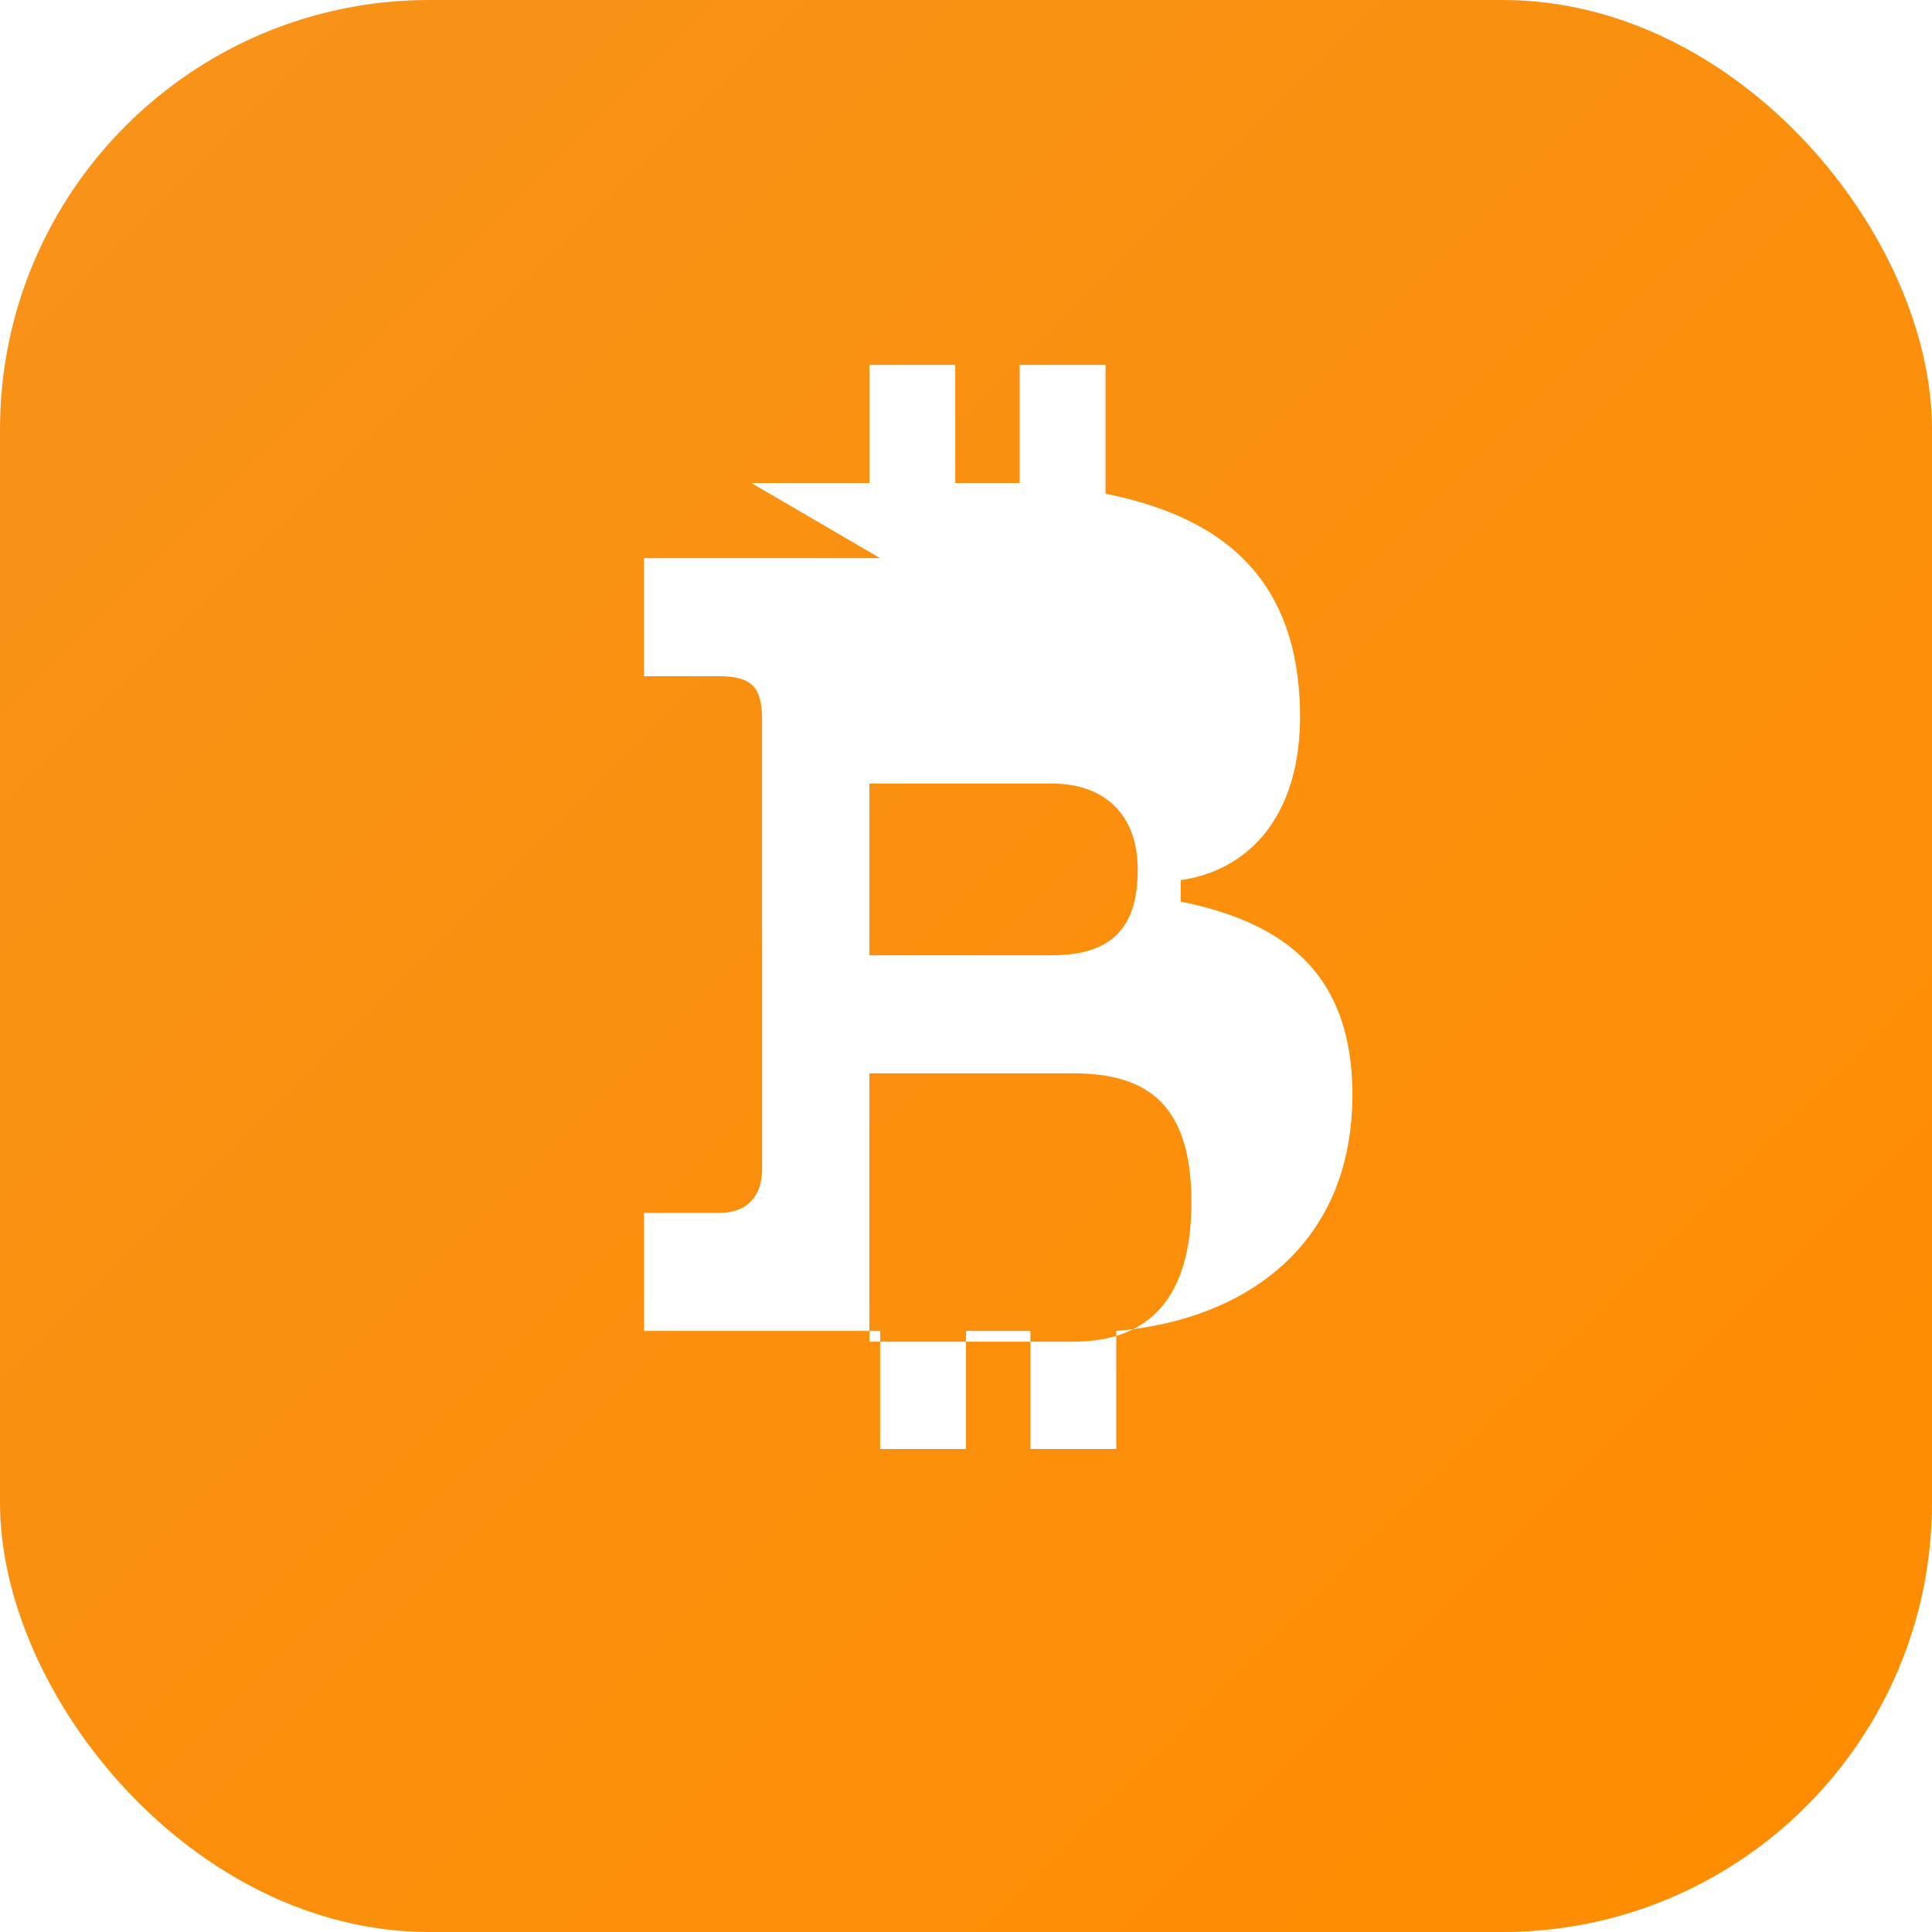
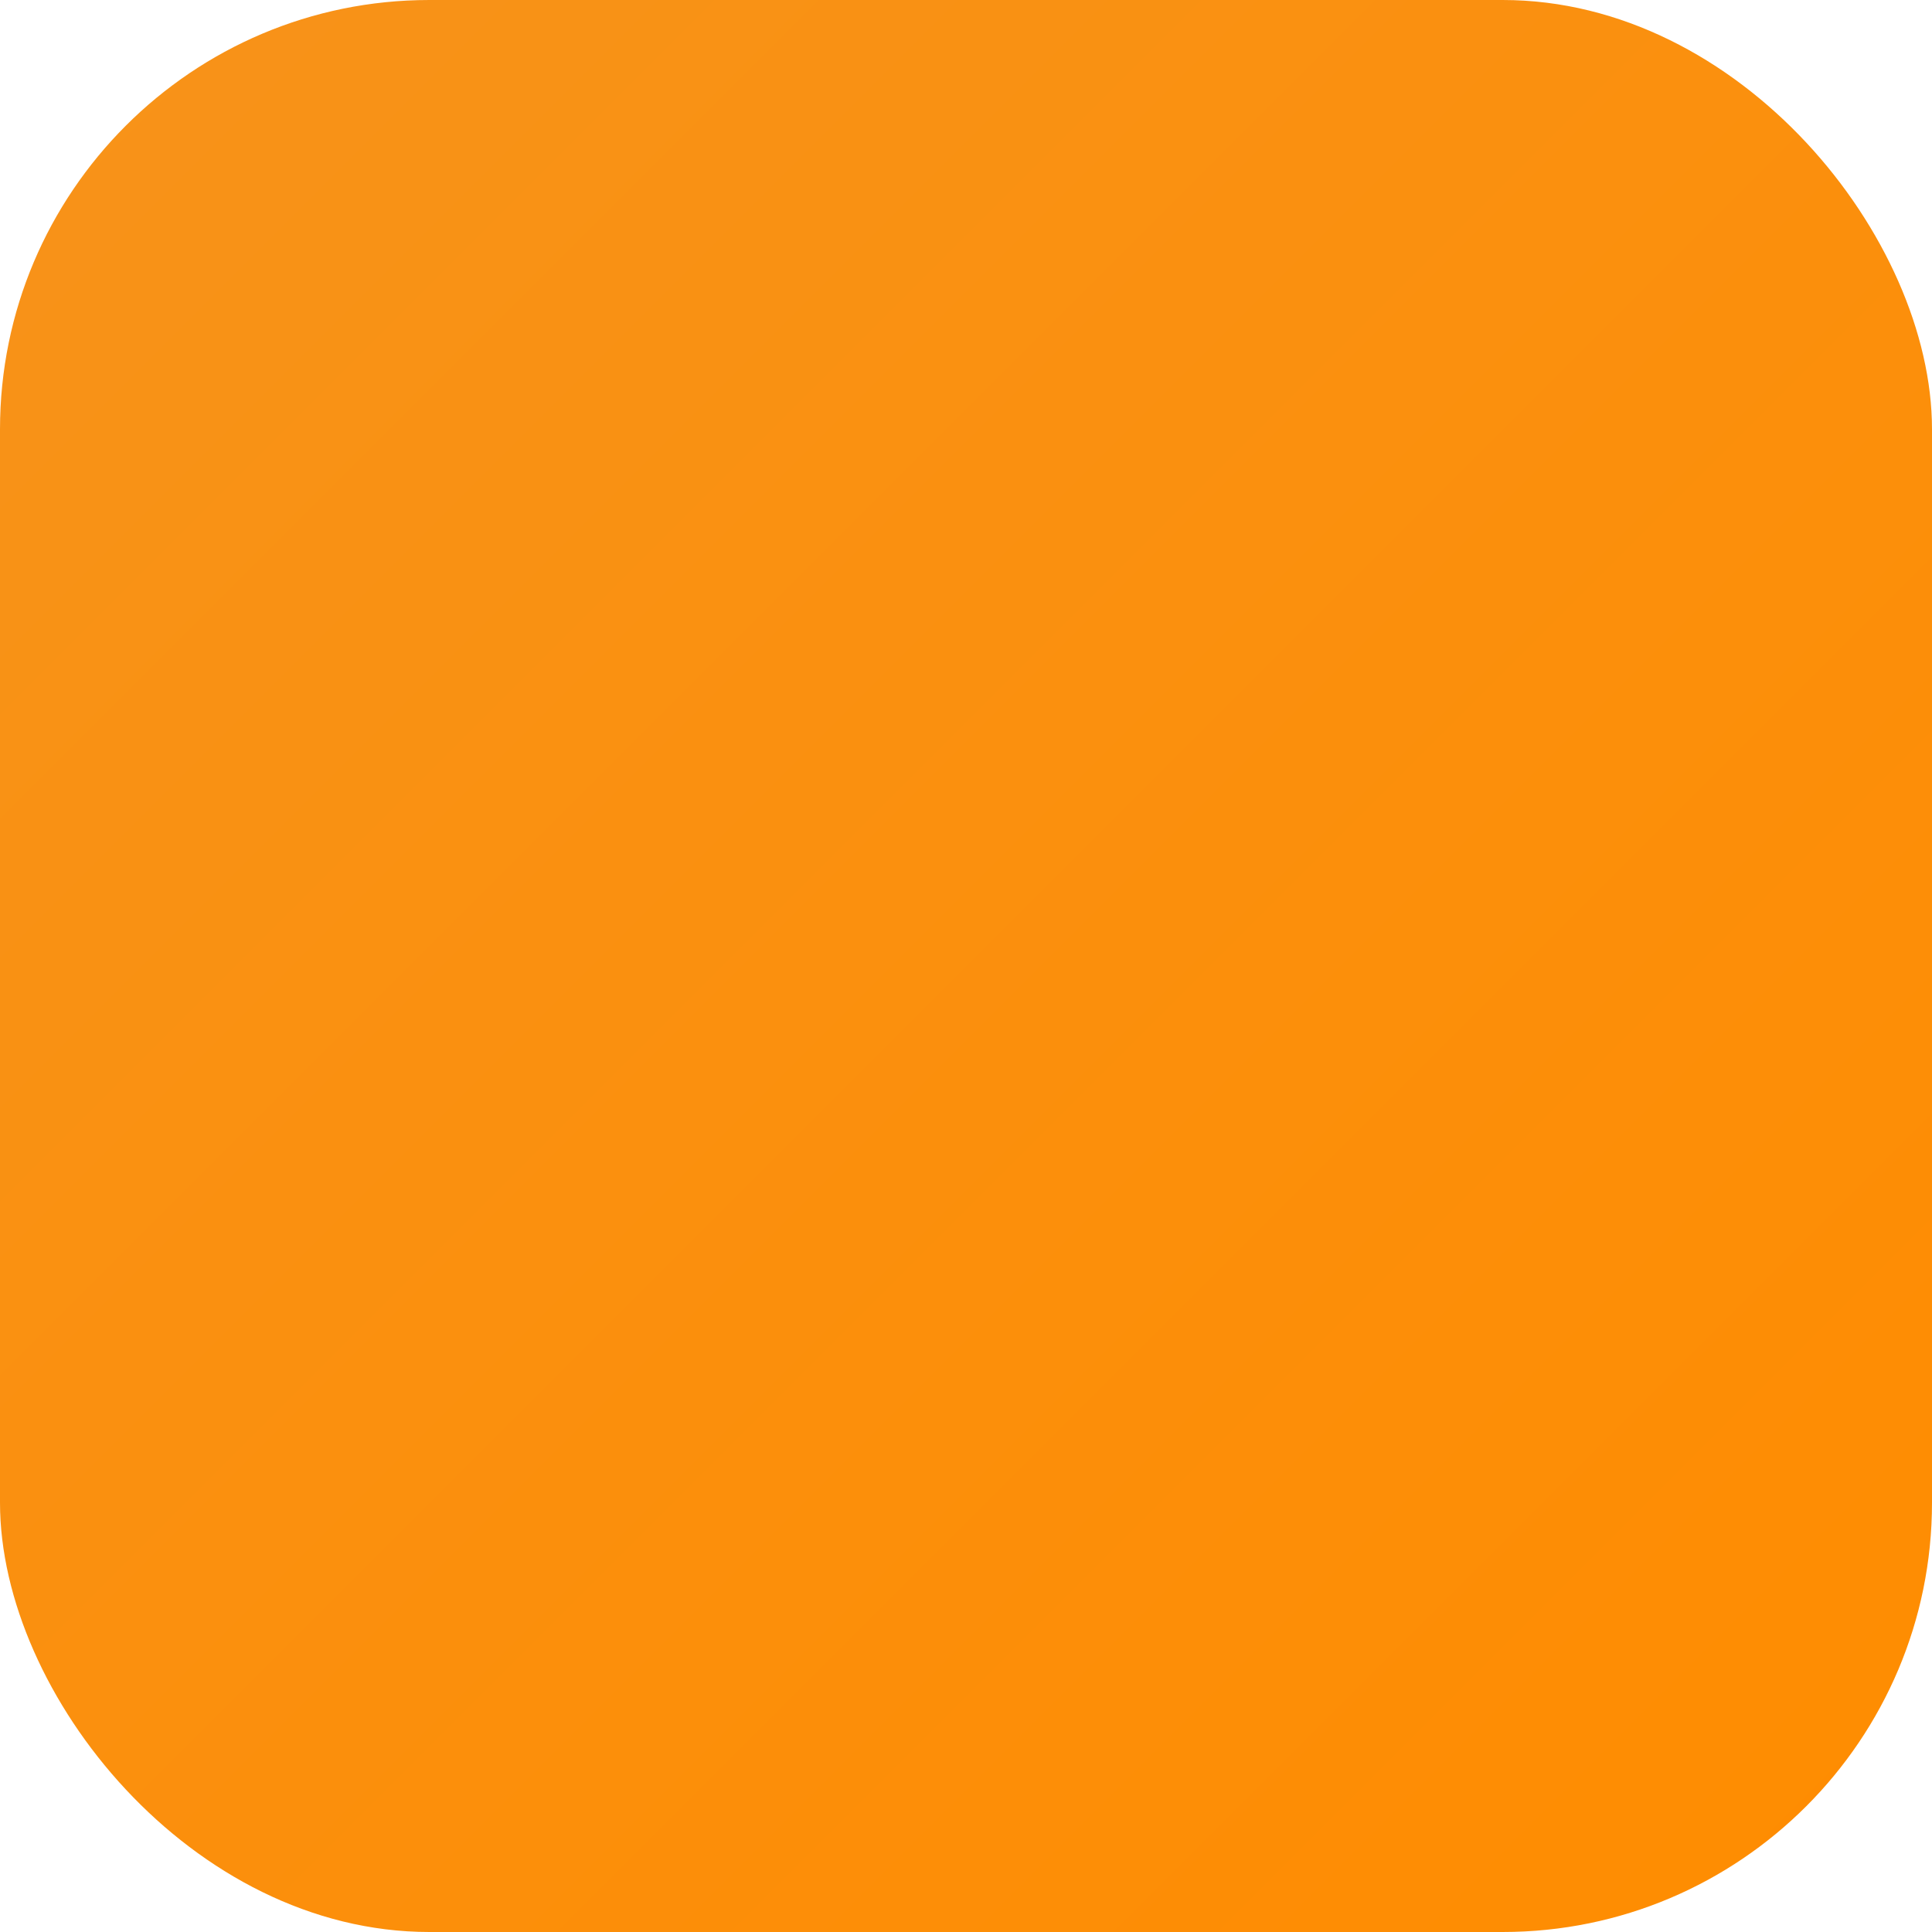
<svg xmlns="http://www.w3.org/2000/svg" viewBox="0 0 180 180" width="180" height="180">
  <defs>
    <linearGradient id="bitcoinGradient" x1="0%" y1="0%" x2="100%" y2="100%">
      <stop offset="0%" style="stop-color:#f7931a;stop-opacity:1" />
      <stop offset="100%" style="stop-color:#ff8c00;stop-opacity:1" />
    </linearGradient>
    <filter id="shadow" x="-20%" y="-20%" width="140%" height="140%">
      <feDropShadow dx="2" dy="4" stdDeviation="3" flood-color="rgba(0,0,0,0.3)" />
    </filter>
  </defs>
  <rect width="180" height="180" rx="40" ry="40" fill="url(#bitcoinGradient)" filter="url(#shadow)" />
-   <path d="M70 45h11v-11h8v11h6v-11h8v12c10 2 17 7 18 18 1 11-4 17-11 18v2c10 2 16 7 16 18 0 14-10 21-22 22v11h-8v-11h-6v11h-8v-11h-22v-11h7c3 0 4-2 4-4v-42c0-3-1-4-4-4h-7v-11h22zm11 22v22h17c6 0 8-3 8-8s-3-8-8-8h-17v-6zm0 33v25h19c7 0 11-4 11-13s-4-12-11-12h-19z" fill="white" />
</svg>